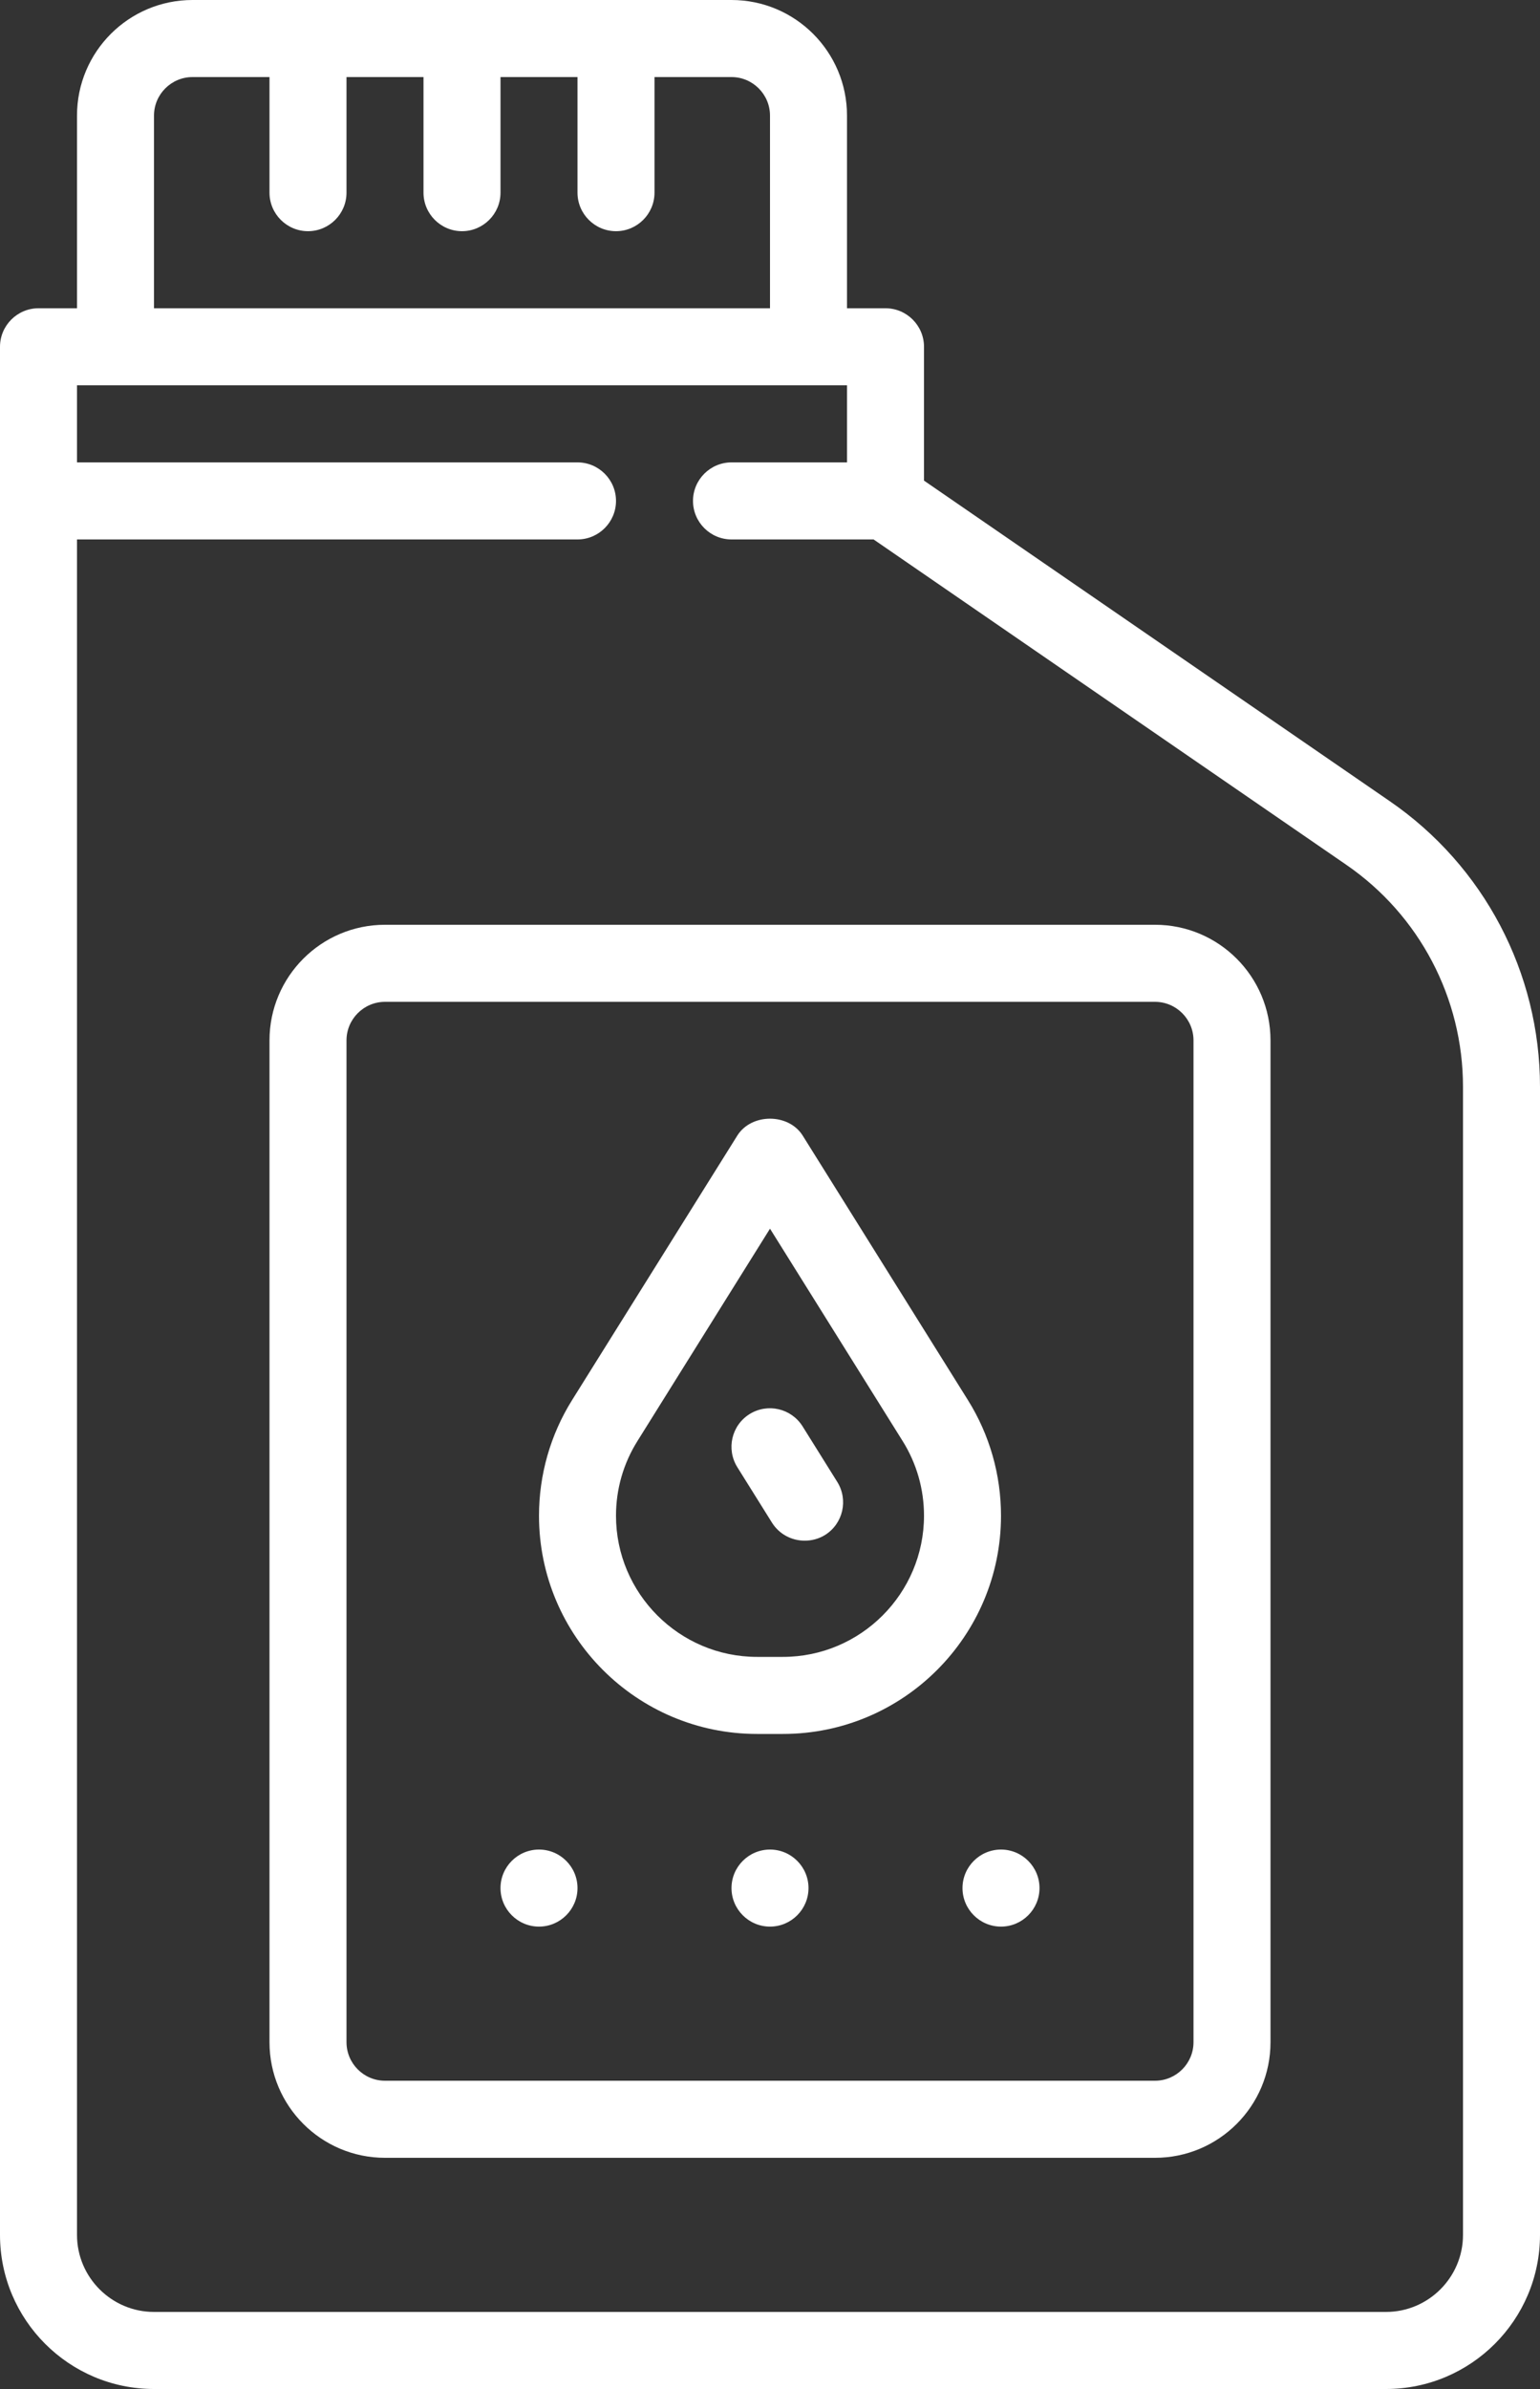
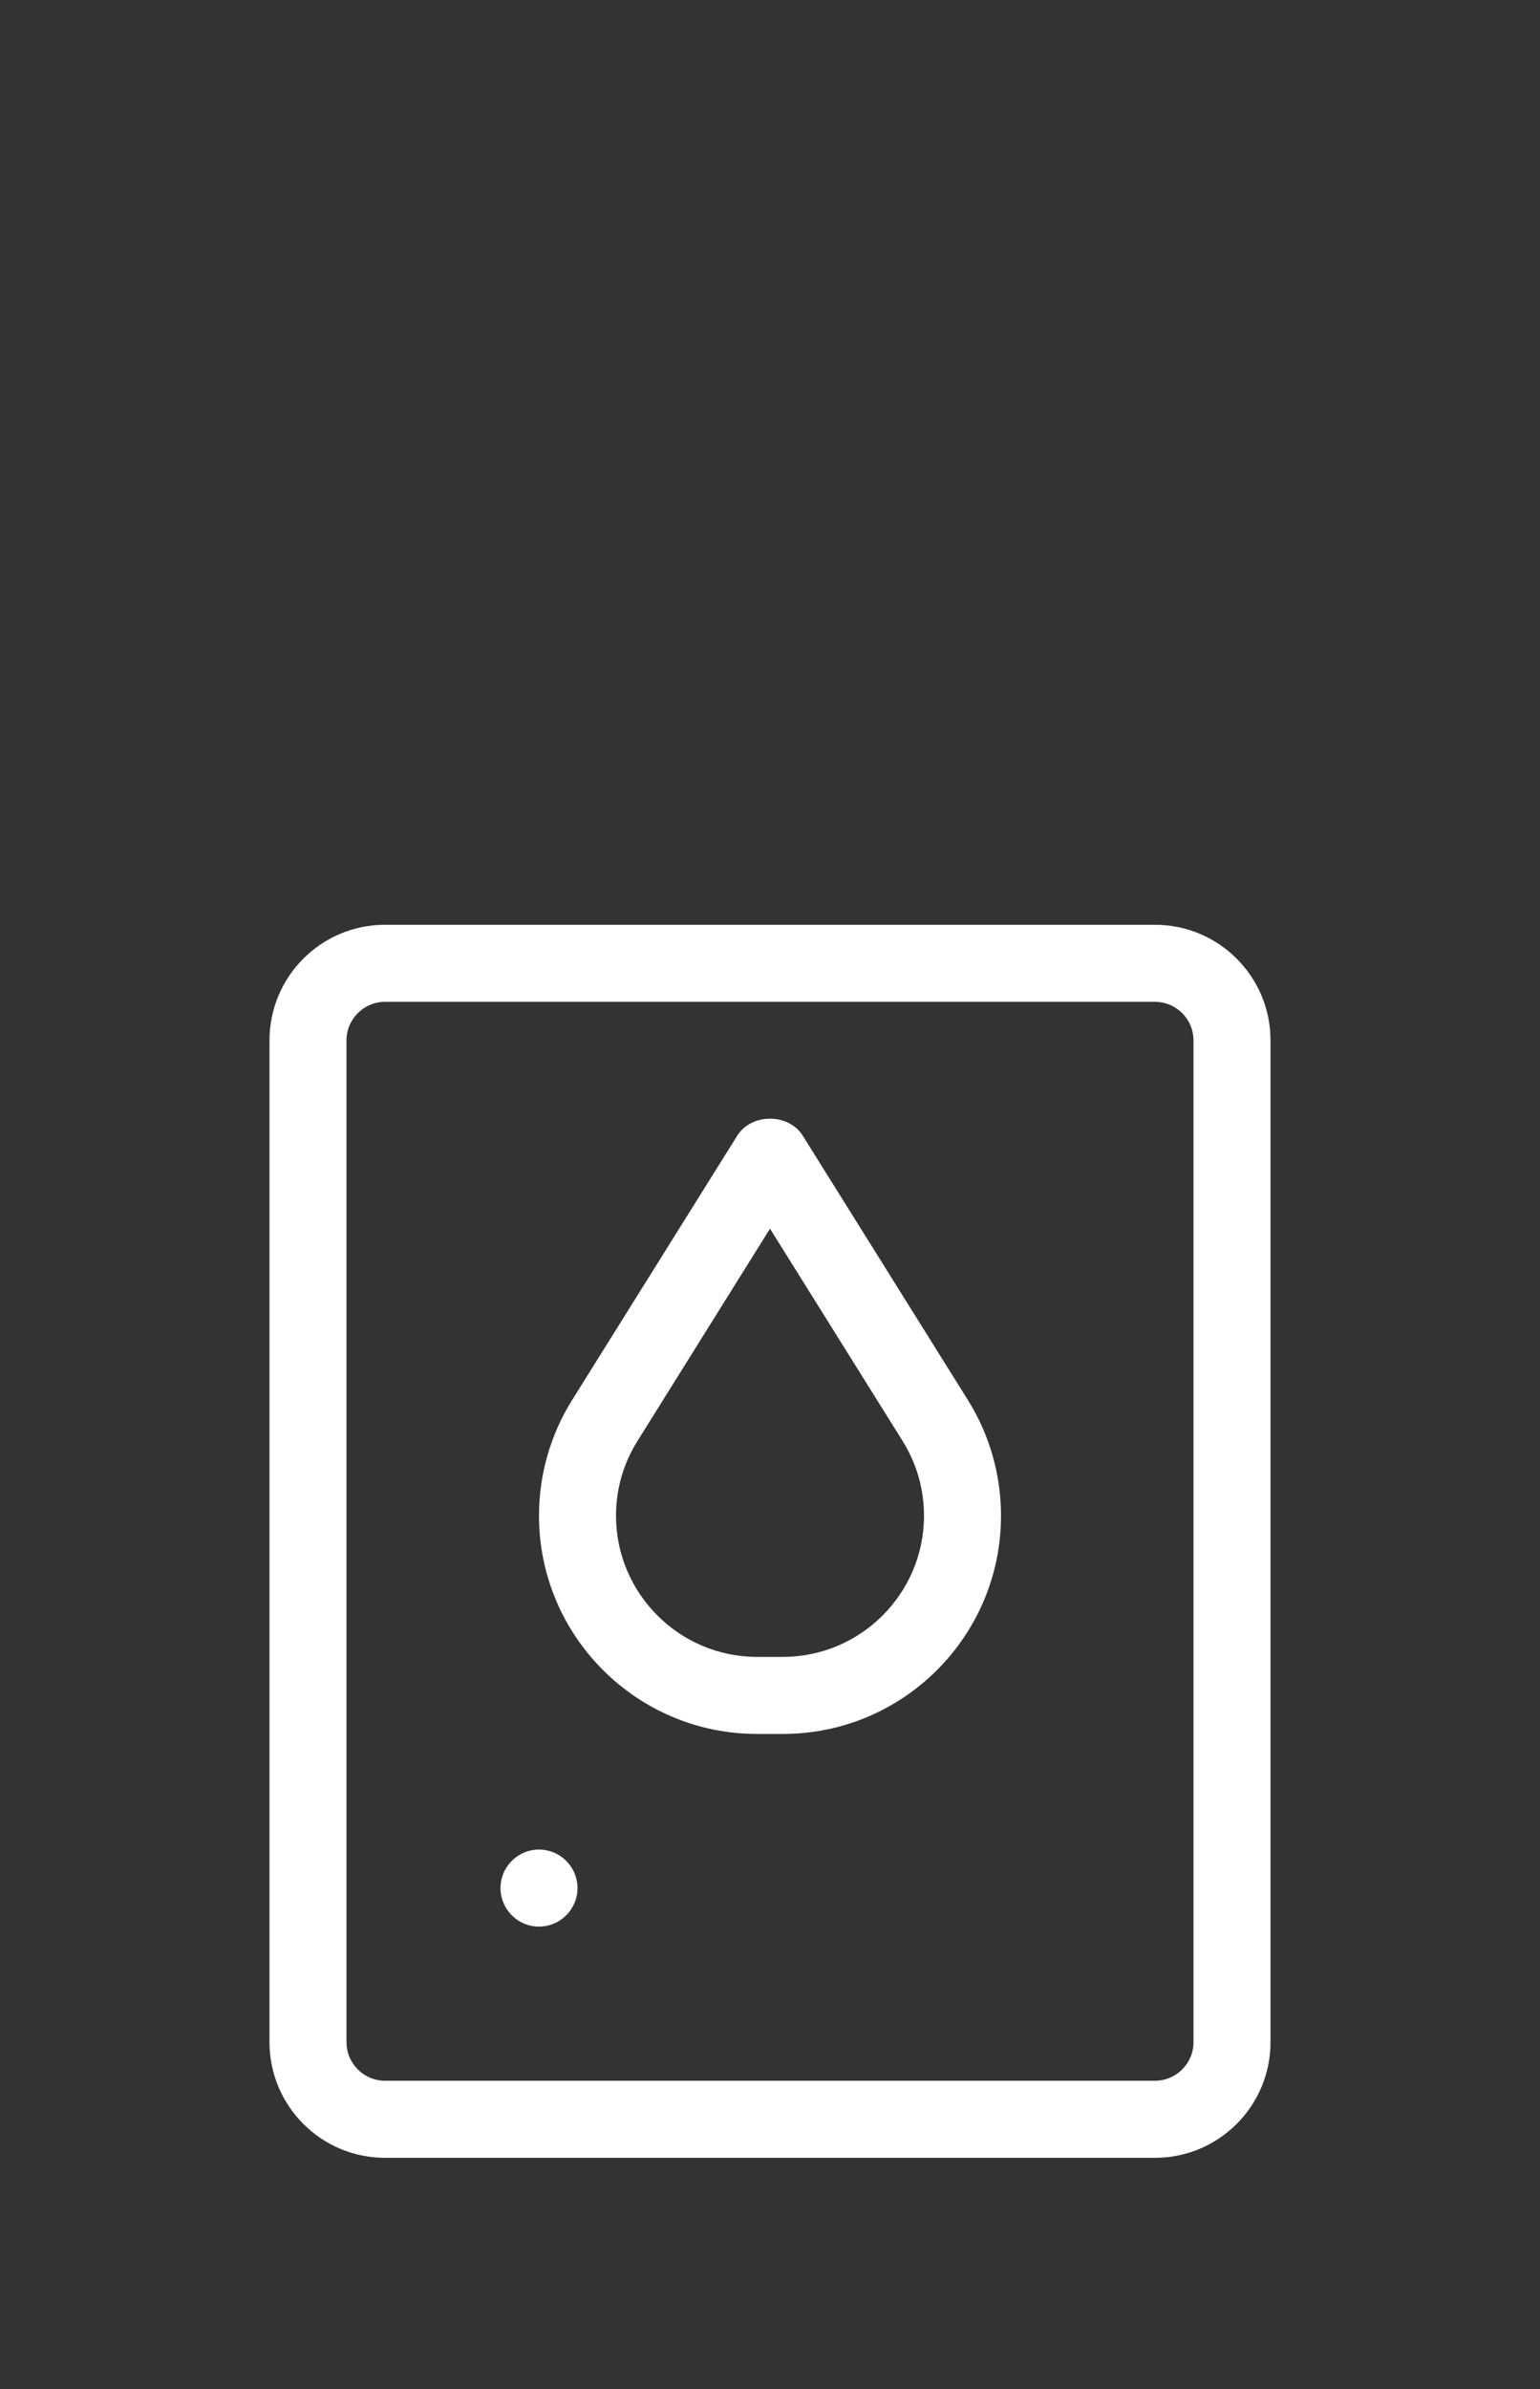
<svg xmlns="http://www.w3.org/2000/svg" fill="#ffffff" height="62" preserveAspectRatio="xMidYMid meet" version="1" viewBox="0.0 0.0 40.0 62.0" width="40" zoomAndPan="magnify">
  <rect x="0.0" y="0.0" width="40.0" height="62.0" fill="#333333" stroke="none" />
  <g id="change1_1">
    <path d="M 20.336 43 L 19.664 43 C 17.645 43 16 41.355 16 39.336 C 16 38.648 16.191 37.98 16.559 37.395 L 20 31.887 L 23.445 37.398 C 23.809 37.98 24 38.648 24 39.336 C 24 41.355 22.355 43 20.336 43 Z M 25.141 36.336 L 20.848 29.469 C 20.48 28.887 19.52 28.887 19.152 29.469 L 14.859 36.336 C 14.297 37.234 14 38.273 14 39.336 C 14 42.461 16.539 45 19.664 45 L 20.336 45 C 23.461 45 26 42.461 26 39.336 C 26 38.273 25.703 37.234 25.141 36.336" fill="inherit" />
-     <path d="M 20.848 37.02 C 20.555 36.551 19.941 36.406 19.469 36.699 C 19 36.992 18.859 37.609 19.152 38.078 L 20.051 39.516 C 20.242 39.82 20.566 39.984 20.902 39.984 C 21.082 39.984 21.266 39.938 21.43 39.836 C 21.898 39.543 22.039 38.926 21.746 38.457 L 20.848 37.02" fill="inherit" />
    <path d="M 31 53 C 31 53.551 30.551 54 30 54 L 10 54 C 9.449 54 9 53.551 9 53 L 9 27 C 9 26.449 9.449 26 10 26 L 30 26 C 30.551 26 31 26.449 31 27 Z M 30 24 L 10 24 C 8.344 24 7 25.344 7 27 L 7 53 C 7 54.656 8.344 56 10 56 L 30 56 C 31.656 56 33 54.656 33 53 L 33 27 C 33 25.344 31.656 24 30 24" fill="inherit" />
-     <path d="M 38 58 C 38 59.102 37.102 60 36 60 L 4 60 C 2.898 60 2 59.102 2 58 L 2 14 L 15 14 C 15.551 14 16 13.551 16 13 C 16 12.449 15.551 12 15 12 L 2 12 L 2 10 L 22 10 L 22 12 L 19 12 C 18.449 12 18 12.449 18 13 C 18 13.551 18.449 14 19 14 L 22.691 14 L 34.965 22.441 C 36.867 23.746 38 25.902 38 28.207 Z M 4 3 C 4 2.449 4.449 2 5 2 L 7 2 L 7 5 C 7 5.551 7.449 6 8 6 C 8.551 6 9 5.551 9 5 L 9 2 L 11 2 L 11 5 C 11 5.551 11.449 6 12 6 C 12.551 6 13 5.551 13 5 L 13 2 L 15 2 L 15 5 C 15 5.551 15.449 6 16 6 C 16.551 6 17 5.551 17 5 L 17 2 L 19 2 C 19.551 2 20 2.449 20 3 L 20 8 L 4 8 Z M 36.098 20.793 L 24 12.473 L 24 9 C 24 8.449 23.551 8 23 8 L 22 8 L 22 3 C 22 1.344 20.656 0 19 0 L 5 0 C 3.344 0 2 1.344 2 3 L 2 8 L 1 8 C 0.449 8 0 8.449 0 9 L 0 58 C 0 60.207 1.793 62 4 62 L 36 62 C 38.207 62 40 60.207 40 58 L 40 28.207 C 40 25.242 38.543 22.473 36.098 20.793" fill="inherit" />
-     <path d="M 20 48 C 19.449 48 19 48.449 19 49 C 19 49.551 19.449 50 20 50 C 20.551 50 21 49.551 21 49 C 21 48.449 20.551 48 20 48" fill="inherit" />
    <path d="M 14 48 C 13.449 48 13 48.449 13 49 C 13 49.551 13.449 50 14 50 C 14.551 50 15 49.551 15 49 C 15 48.449 14.551 48 14 48" fill="inherit" />
-     <path d="M 26 48 C 25.449 48 25 48.449 25 49 C 25 49.551 25.449 50 26 50 C 26.551 50 27 49.551 27 49 C 27 48.449 26.551 48 26 48" fill="inherit" />
  </g>
</svg>